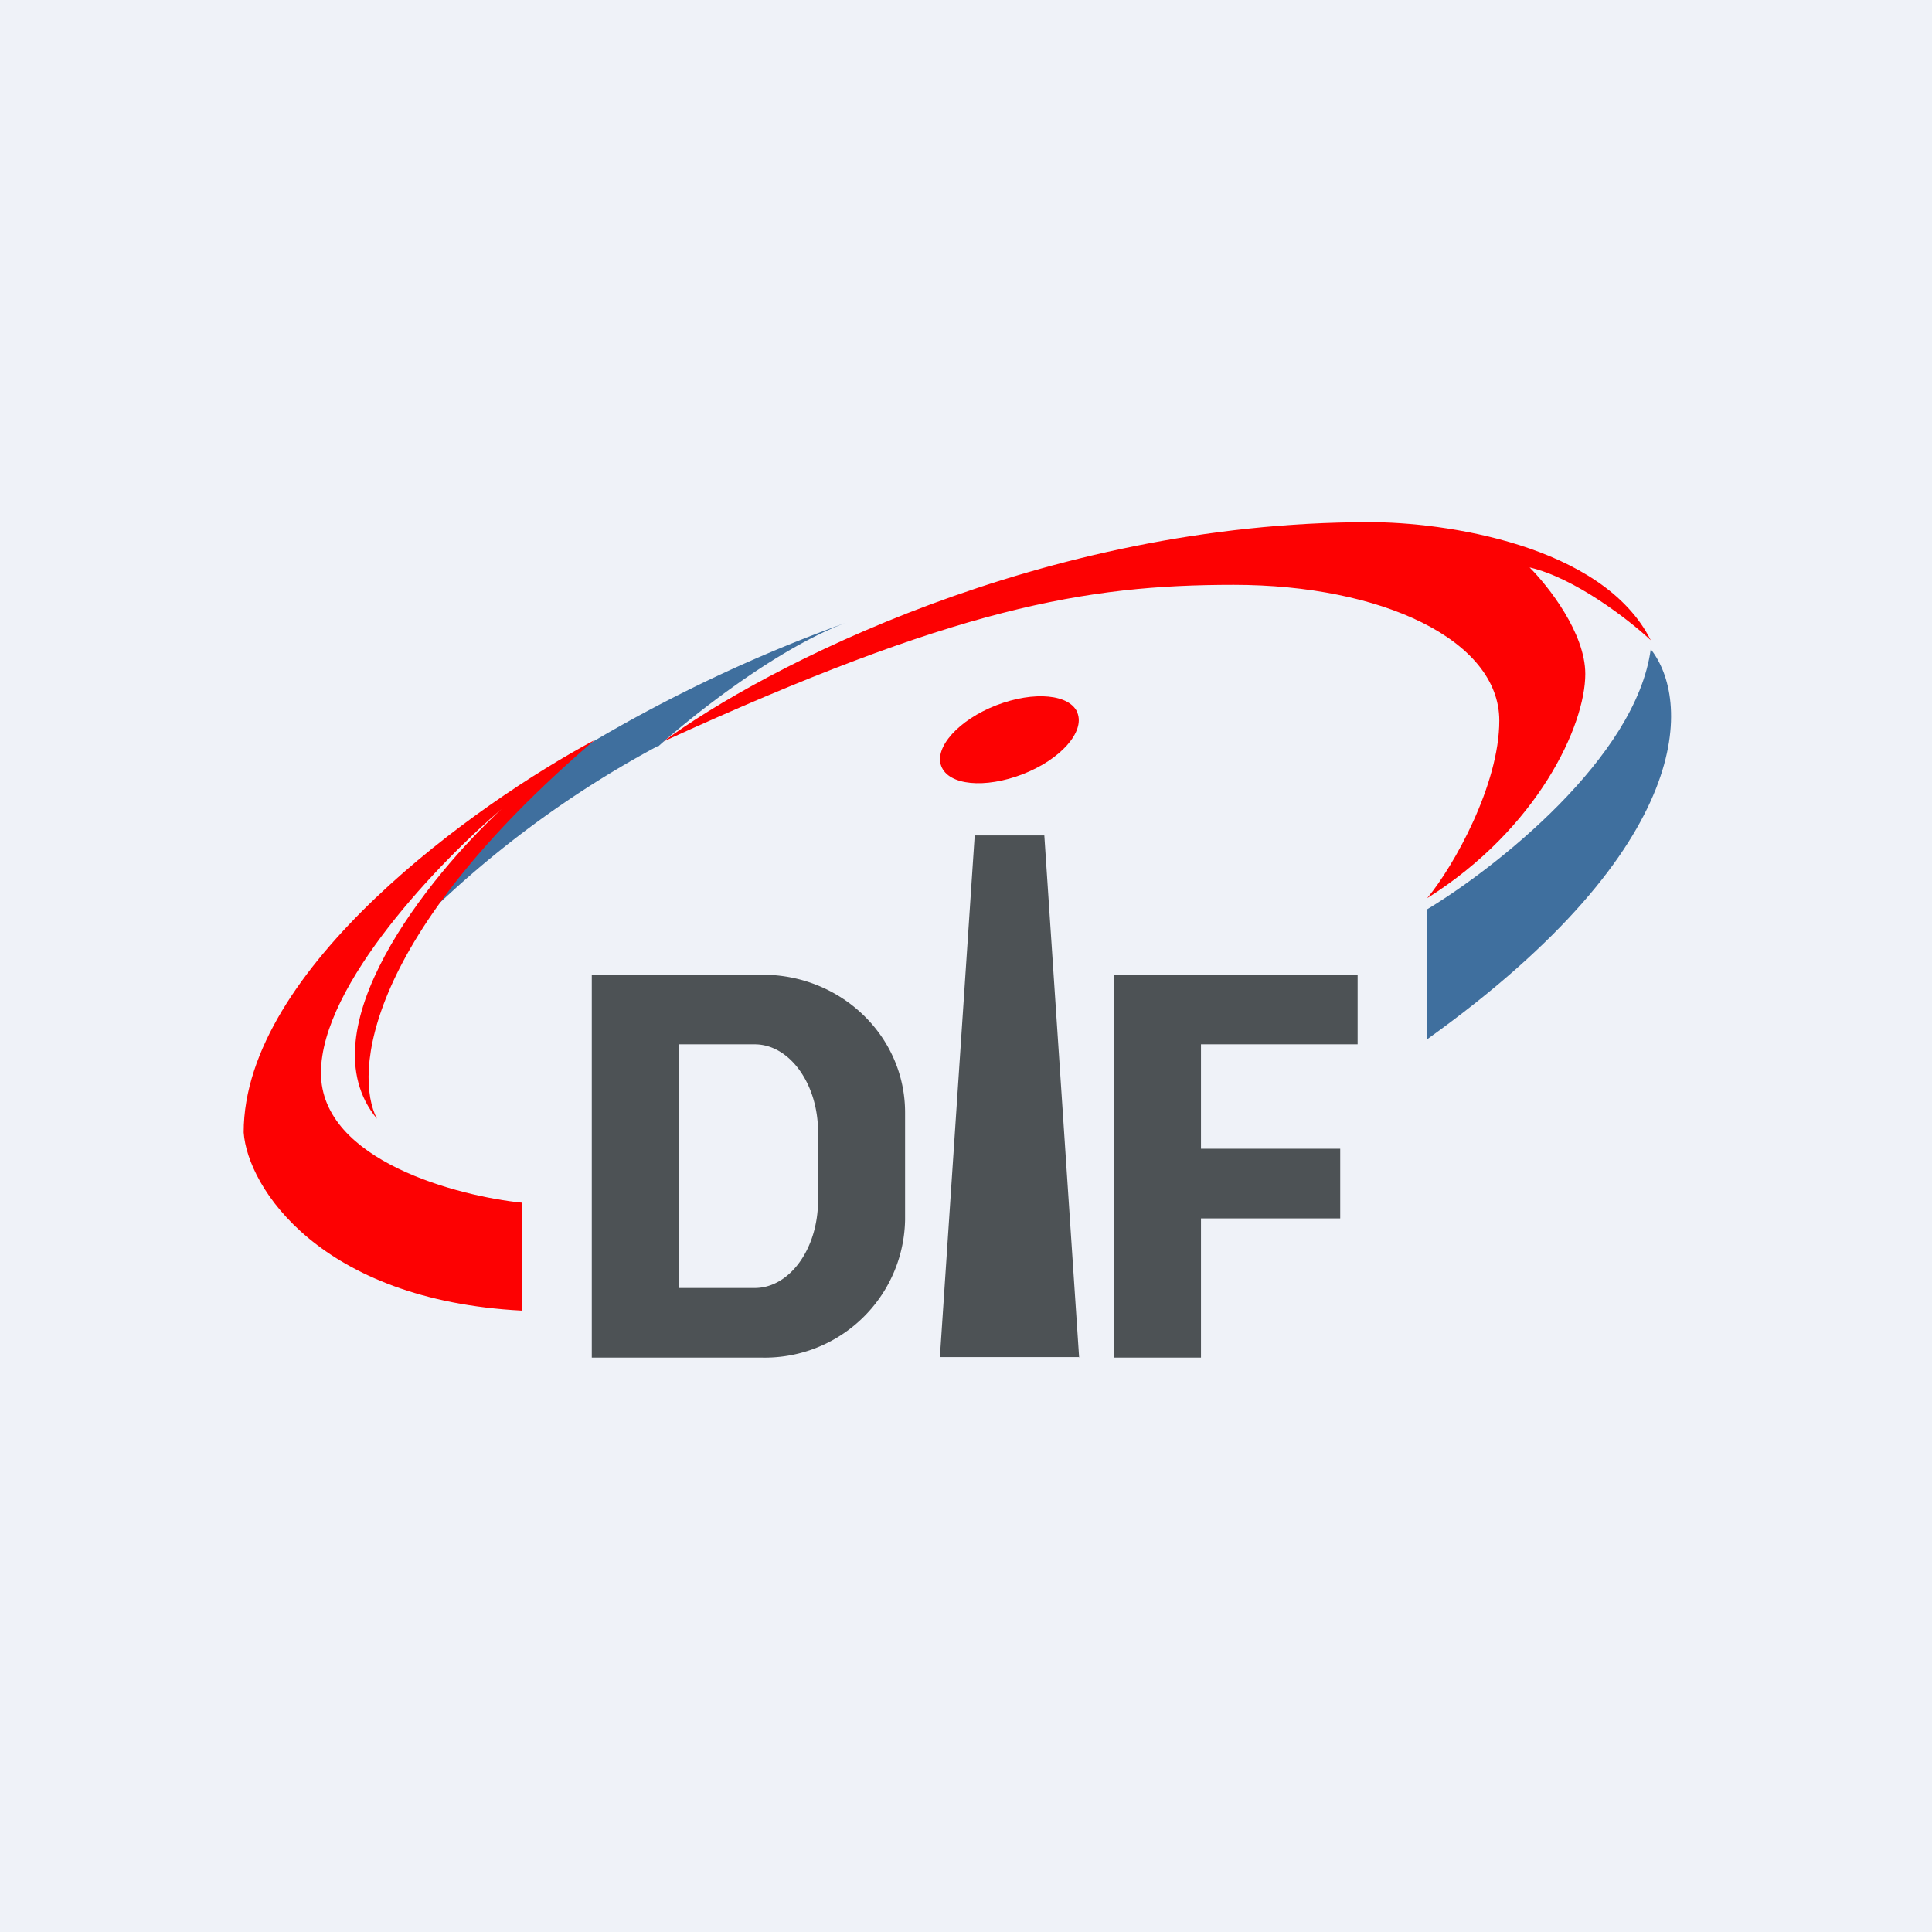
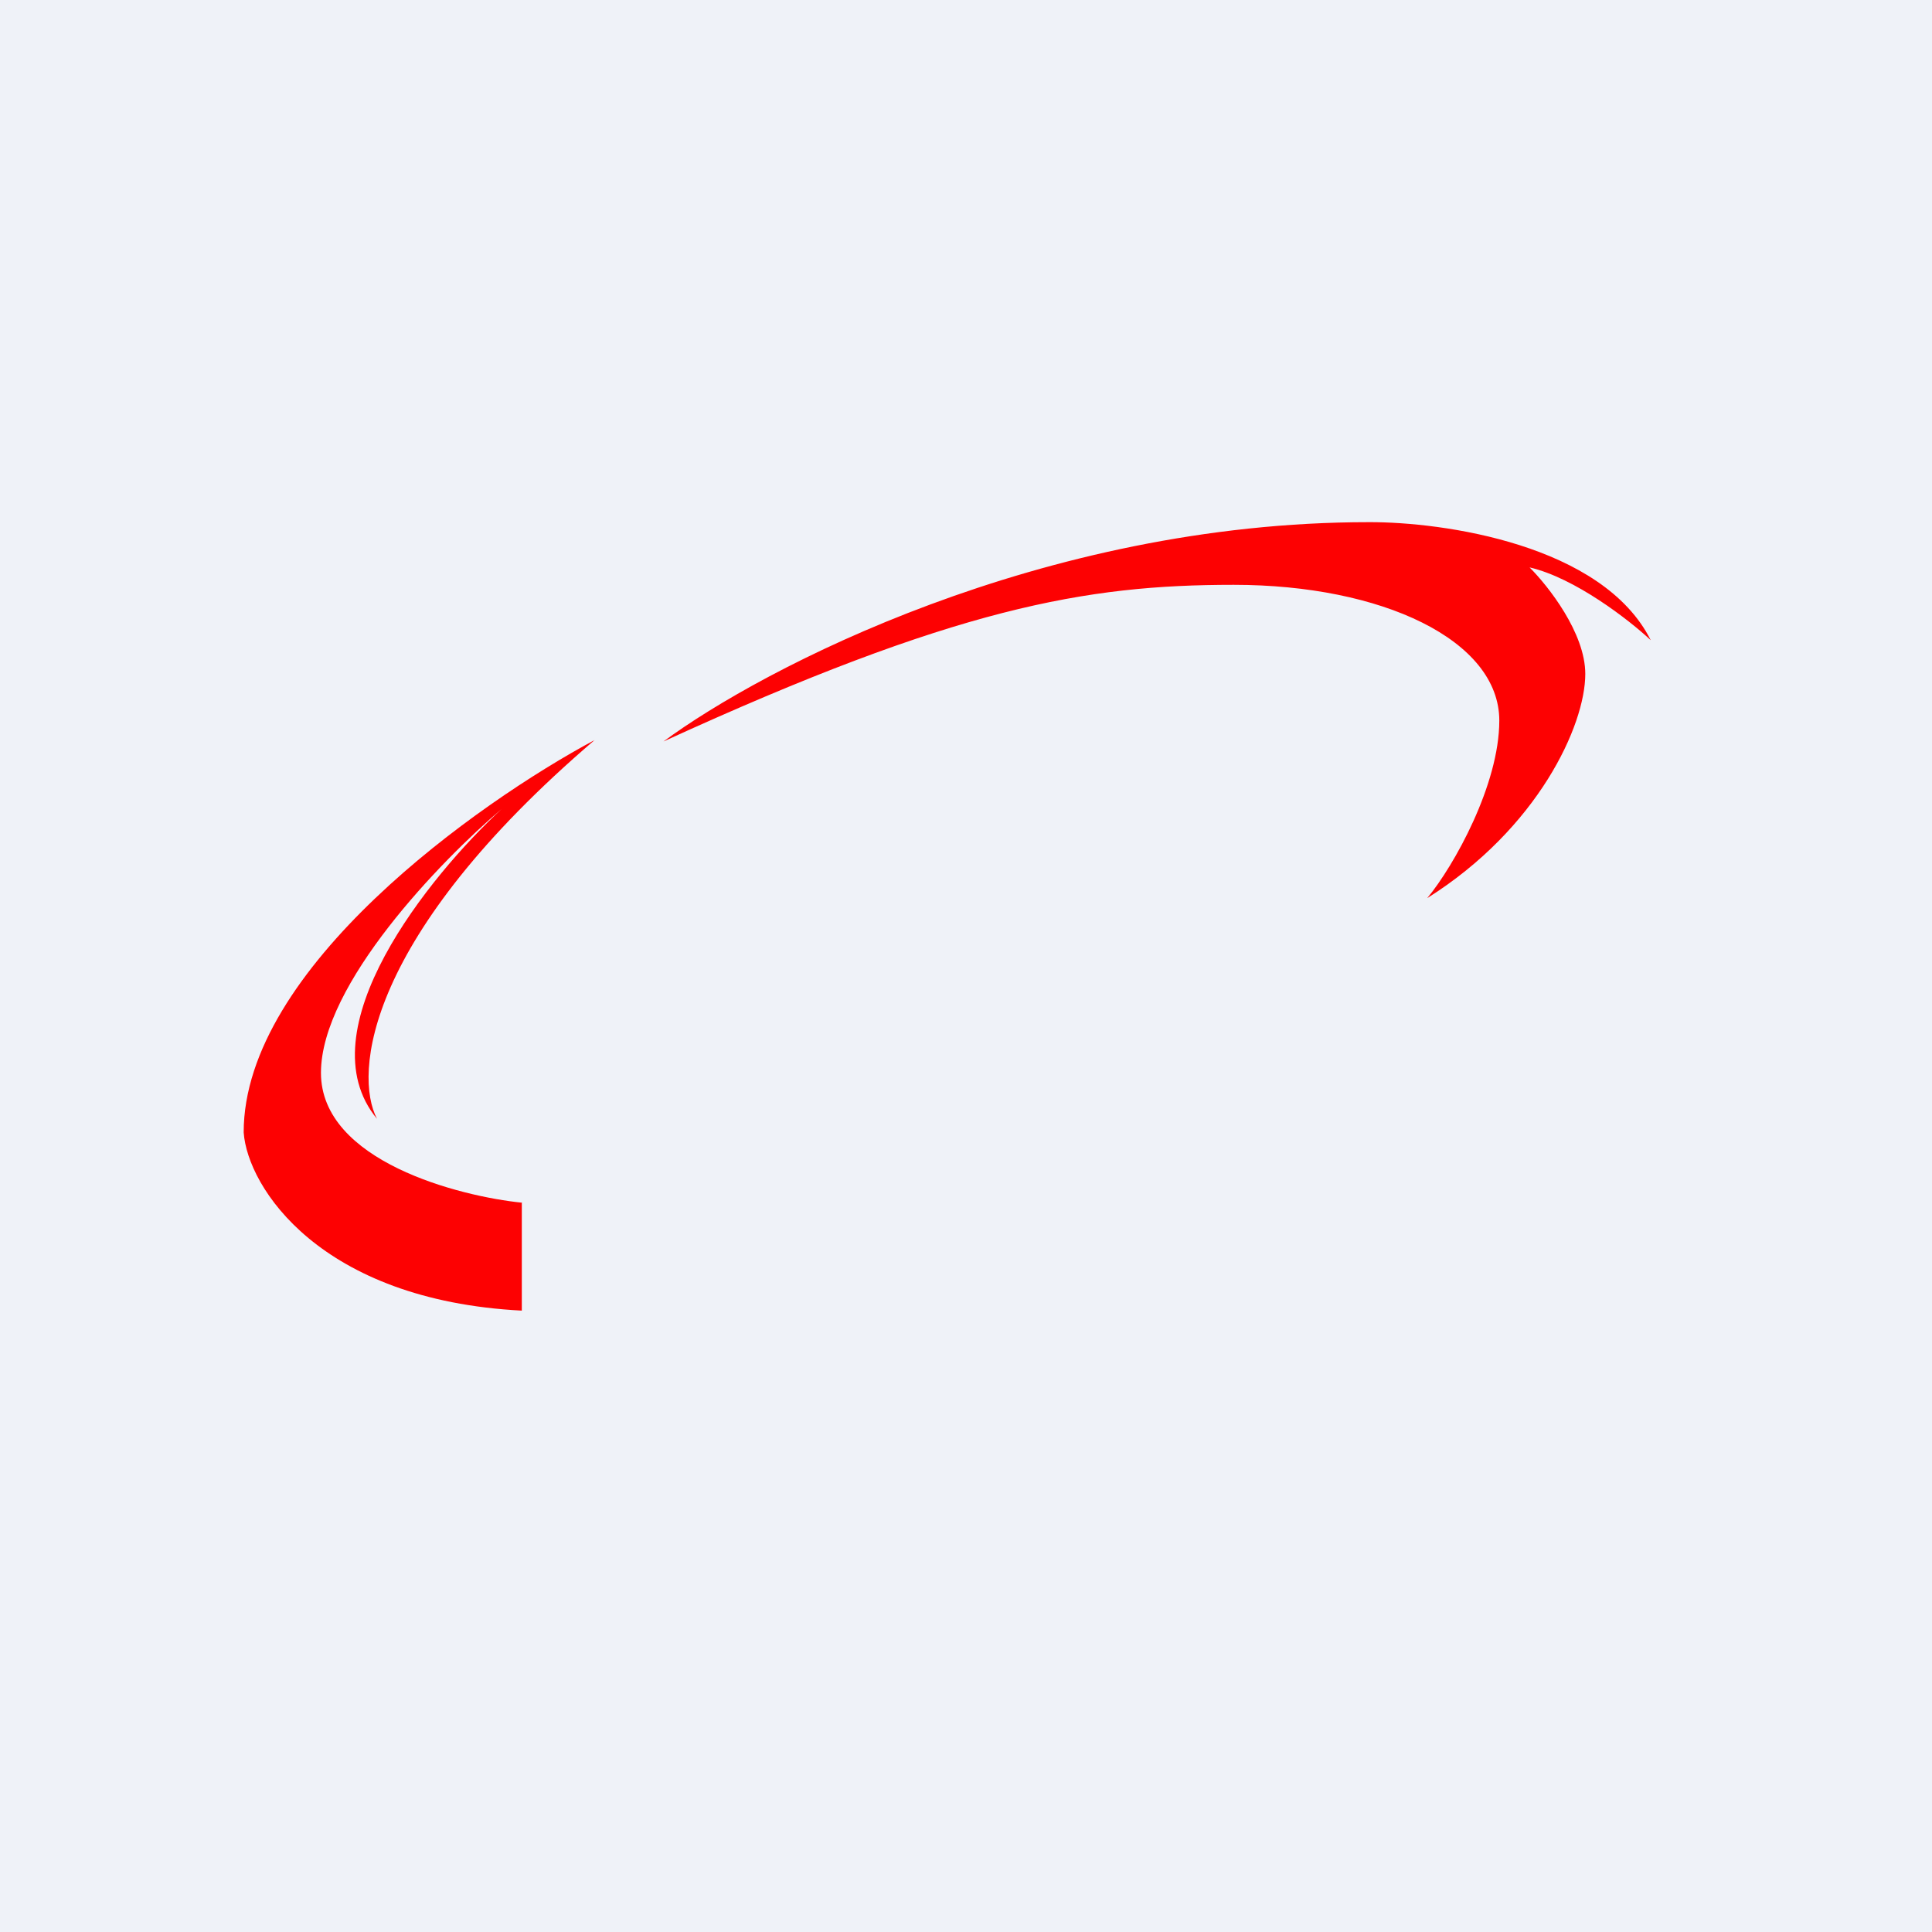
<svg xmlns="http://www.w3.org/2000/svg" viewBox="0 0 55.5 55.5">
  <path d="M 0,0 H 55.5 V 55.5 H 0 Z" fill="rgb(239, 242, 248)" />
-   <path d="M 40.99,26.105 V 29.86 C 48.84,24.24 48.53,20.04 47.42,18.65 C 47,21.77 42.97,24.93 41,26.12 Z" fill="rgb(63, 111, 158)" />
-   <path d="M 30.99,38.985 H 27 L 28,24 H 30 L 31,39 Z M 17,39 V 28 H 21.9 C 24.17,28 26,29.77 26,31.96 V 35.04 A 4.03,4.03 0 0,1 21.9,39 H 17 Z M 19.5,37 V 30 H 21.68 C 22.68,30 23.5,31.13 23.5,32.52 V 34.48 C 23.5,35.88 22.68,37 21.68,37 H 19.5 Z M 32,39 V 28 H 39 V 30 H 34.5 V 33 H 38.5 V 35 H 34.5 V 39 H 32 Z" fill="rgb(77, 82, 85)" fill-rule="evenodd" />
-   <path d="M 18.89,21.435 A 29.38,29.38 0 0,0 12.1,26.45 C 13.02,25.2 14.93,22.63 15.23,22.43 A 42.88,42.88 0 0,1 24.3,17.89 C 22.34,18.62 19.92,20.53 18.9,21.45 Z" fill="rgb(63, 111, 158)" />
  <path d="M 14.99,34.535 V 37.65 C 9.2,37.35 7.11,34.11 7,32.53 C 7,27.82 13.72,23.06 17.08,21.26 C 10.48,26.91 10.16,30.86 10.83,32.14 C 8.73,29.6 12.34,25.15 14.41,23.24 C 12.68,24.71 9.22,28.27 9.22,30.82 C 9.22,33.36 13.21,34.37 15,34.55 Z M 39.32,15 C 29.92,15 21.9,19.2 19.06,21.3 C 27.45,17.46 31.17,16.8 35.44,16.8 C 39.7,16.8 43.07,18.39 43.07,20.7 C 43.07,22.54 41.77,24.87 41,25.8 C 44.18,23.8 45.54,20.84 45.54,19.36 C 45.54,18.18 44.47,16.83 43.94,16.3 C 45.24,16.6 46.8,17.81 47.42,18.39 C 46.04,15.64 41.45,14.99 39.32,15 Z" fill="rgb(253, 1, 2)" />
-   <path d="M 30.95,20.475 C 31.17,21.03 30.46,21.82 29.38,22.24 C 28.29,22.66 27.25,22.56 27.04,22.01 C 26.83,21.47 27.54,20.68 28.62,20.26 C 29.71,19.84 30.75,19.94 30.96,20.49 Z" fill="rgb(253, 1, 2)" />
</svg>